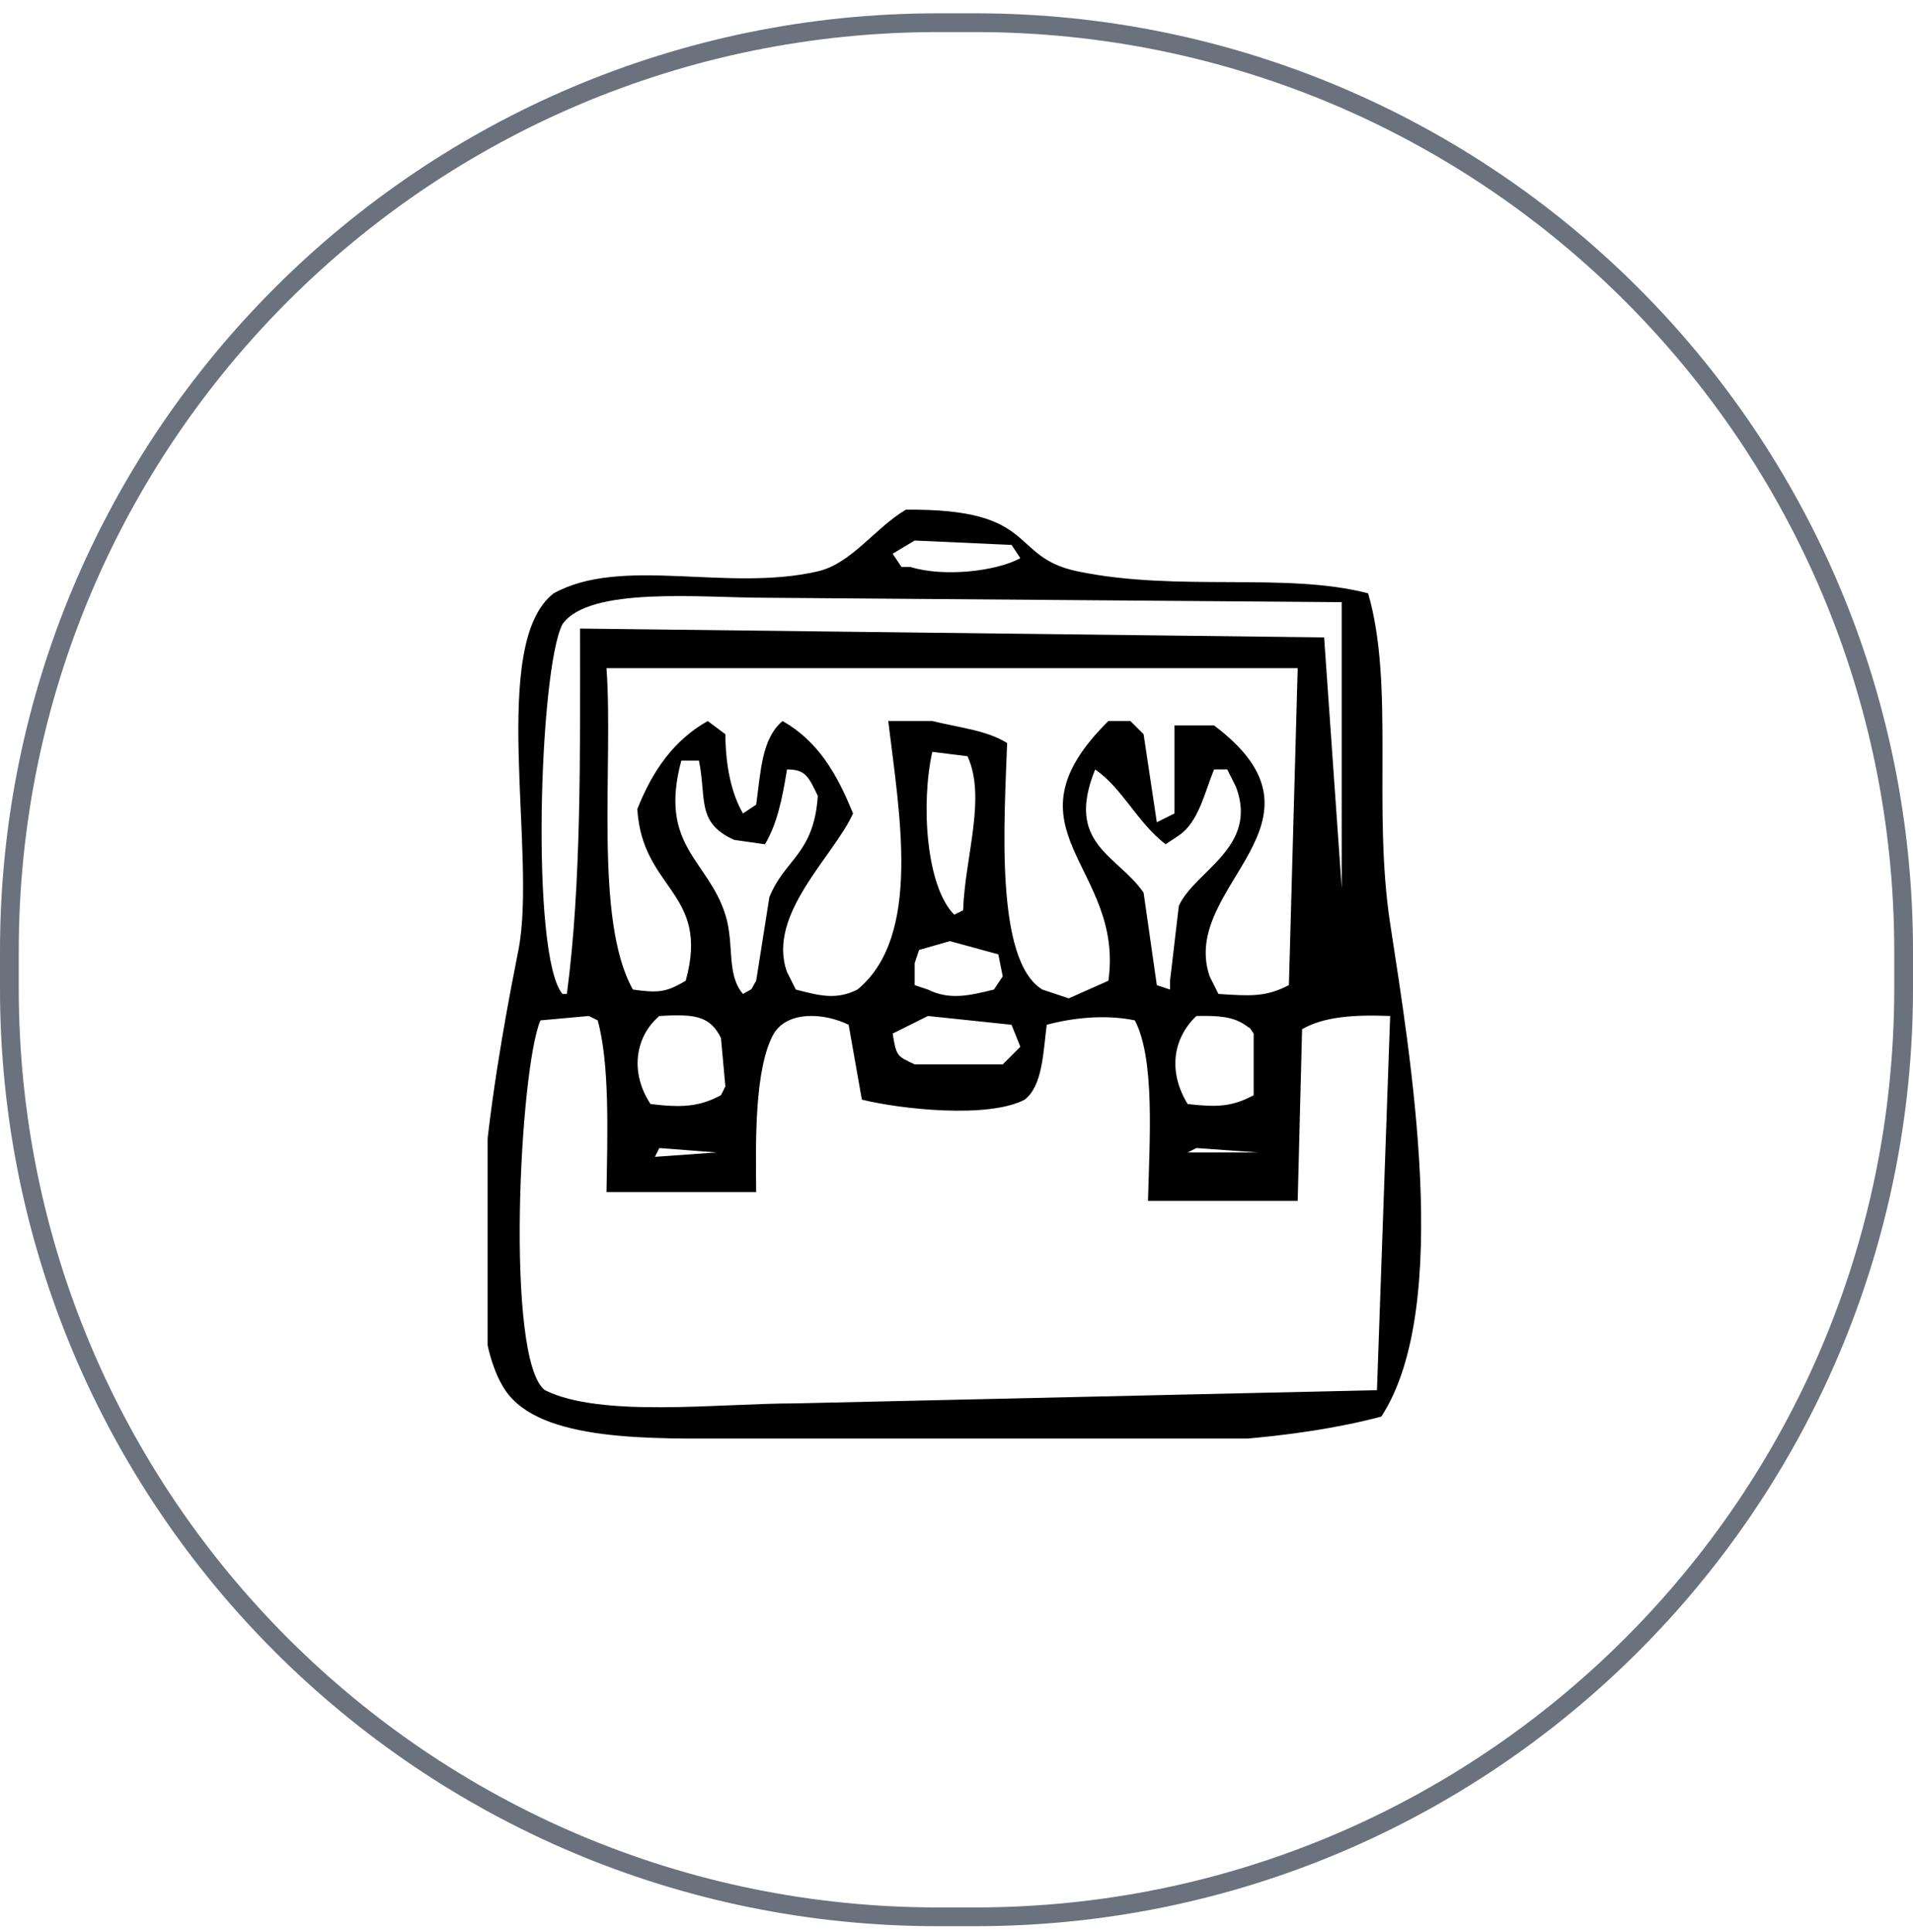
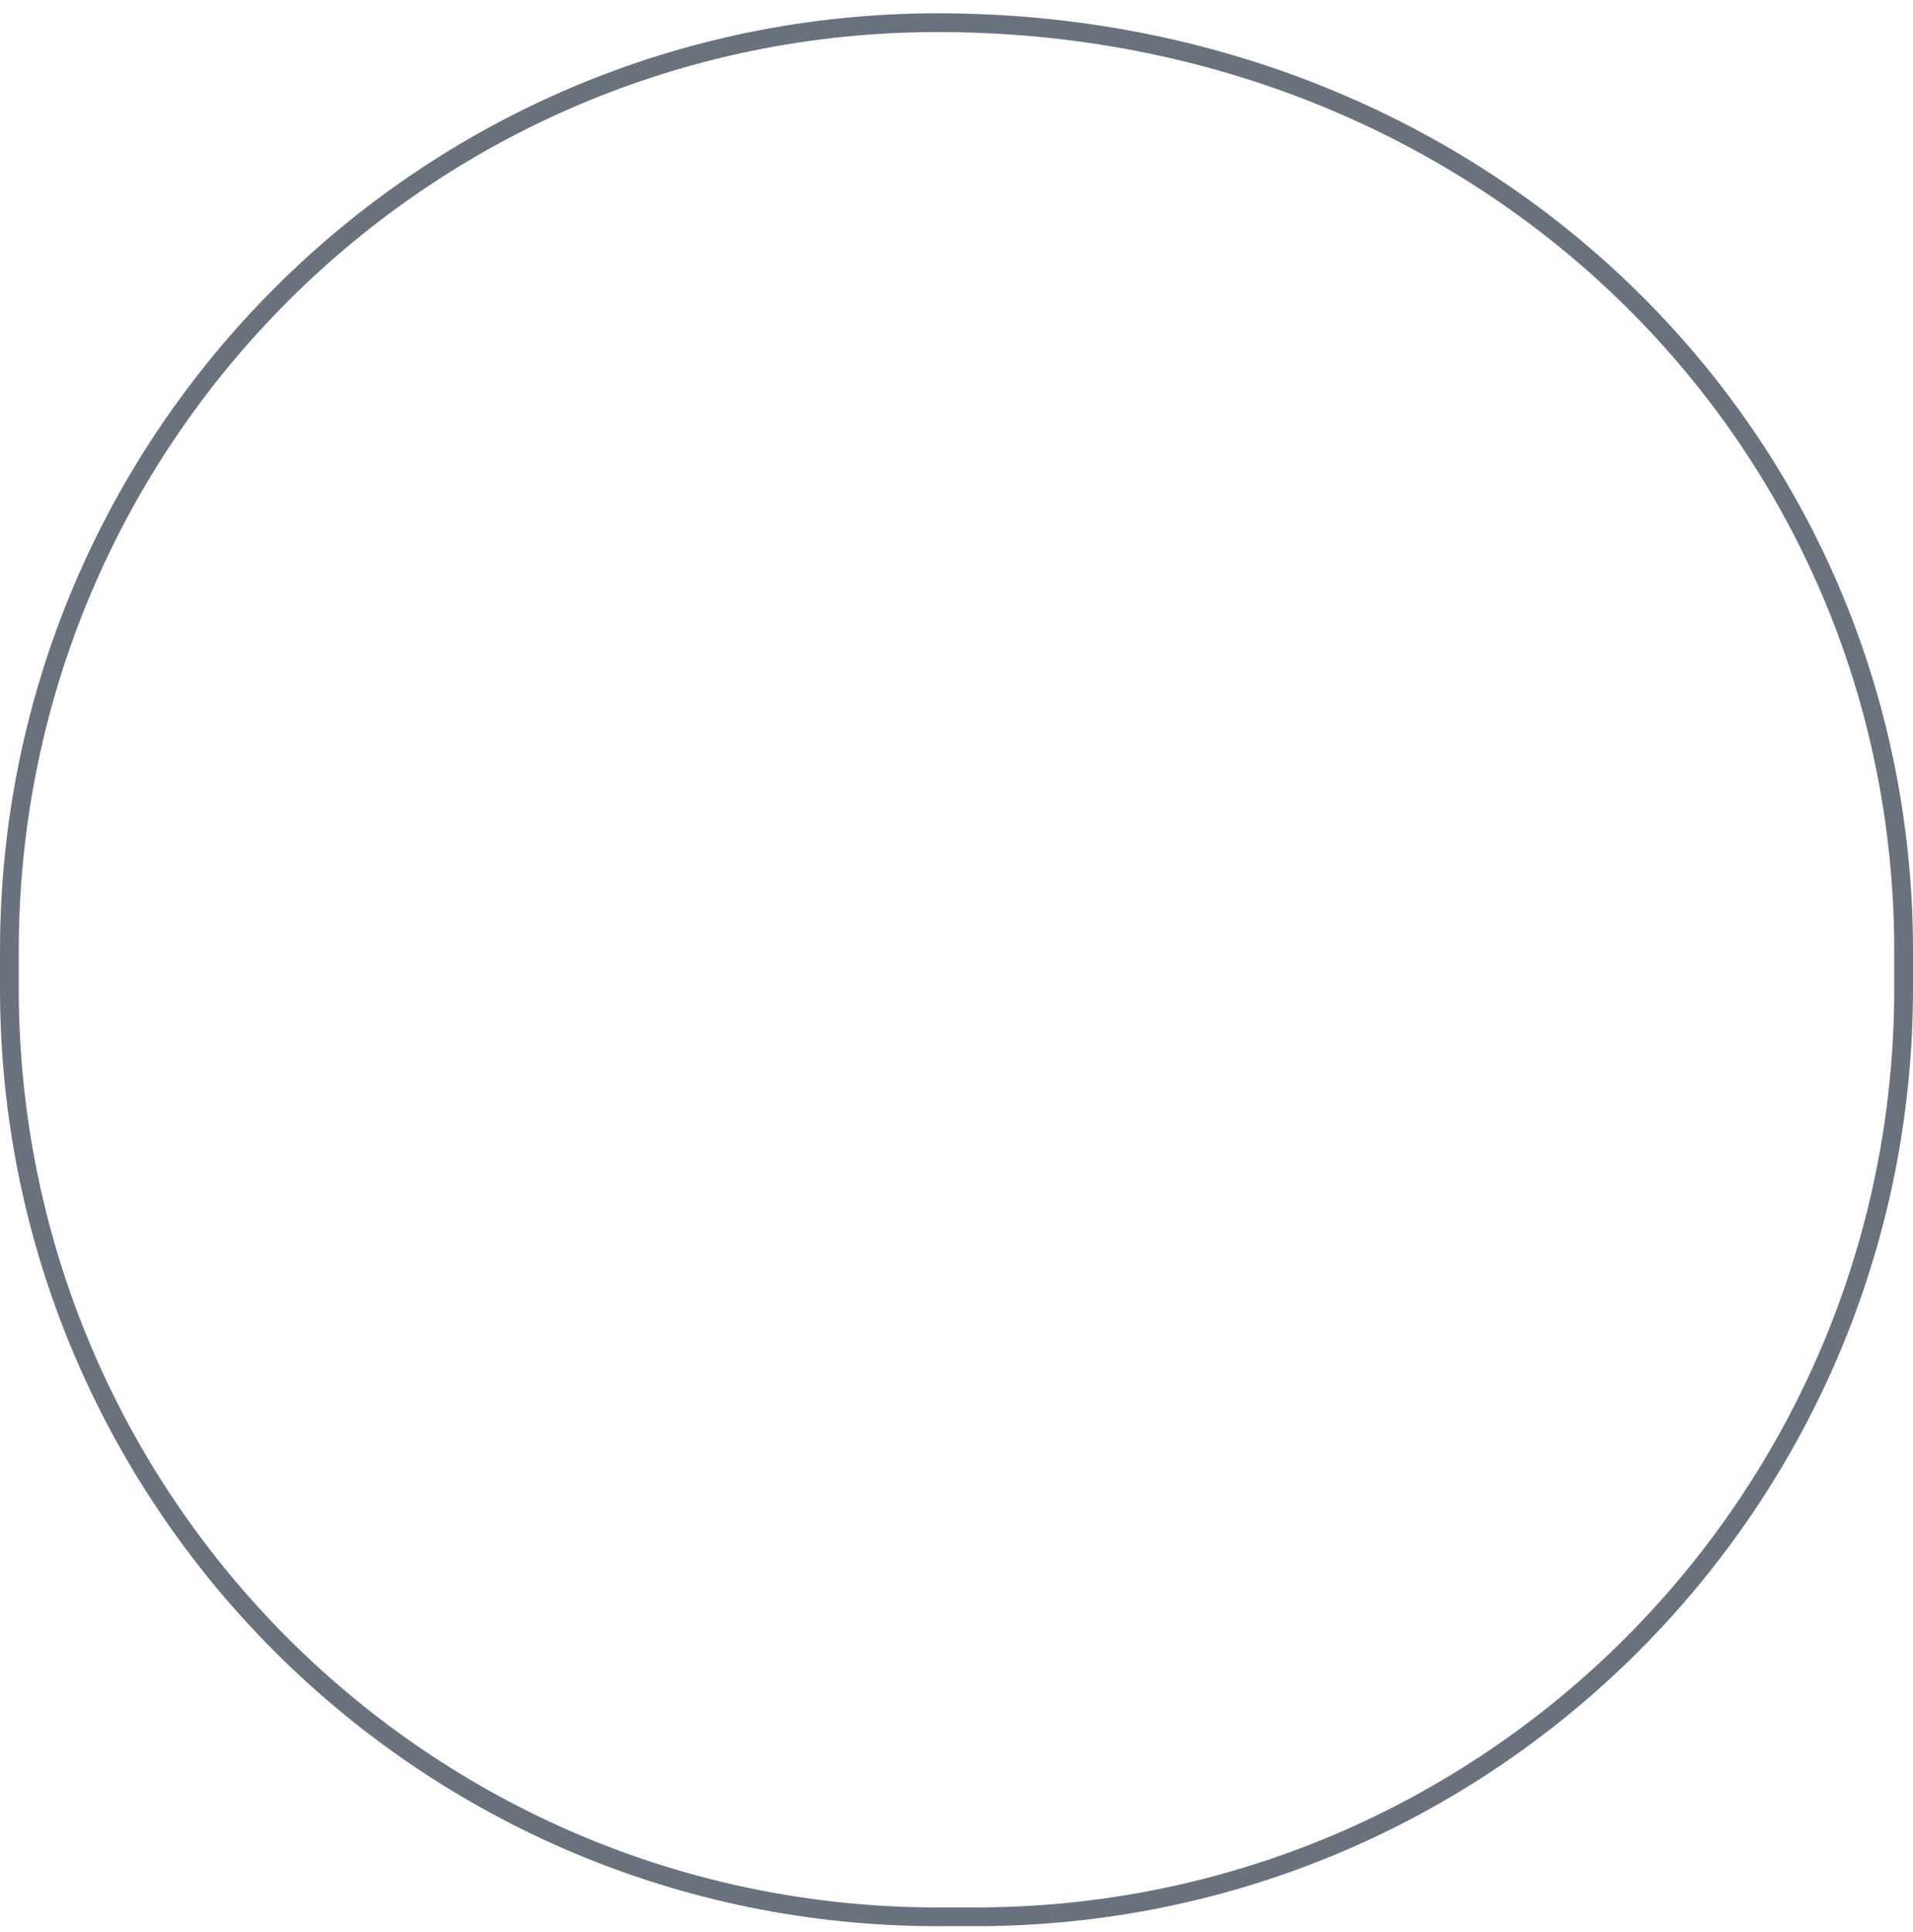
<svg xmlns="http://www.w3.org/2000/svg" width="102" height="103" viewBox="0 0 102 103" fill="none">
-   <path d="M0.5 50.71C0.5 23.372 22.662 1.21 50 1.21H52C79.338 1.21 101.5 23.372 101.5 50.71V52.71C101.5 80.048 79.338 102.21 52 102.21H50C22.662 102.21 0.5 80.048 0.5 52.71V50.71Z" stroke="#69727D" />
+   <path d="M0.5 50.71C0.5 23.372 22.662 1.21 50 1.21C79.338 1.21 101.5 23.372 101.5 50.71V52.71C101.5 80.048 79.338 102.21 52 102.21H50C22.662 102.21 0.5 80.048 0.5 52.71V50.71Z" stroke="#69727D" />
  <g clip-path="url(#clip0_27_2940)">
-     <path fill-rule="evenodd" clip-rule="evenodd" d="M48.3 27.179C55.44 27.104 53.754 29.697 57.455 30.466C62.819 31.58 68.564 30.493 72.948 31.639C74.367 36.543 73.177 43.04 74.122 49.245C75.165 56.101 77.484 69.655 73.652 75.536C64.36 78.001 50.527 76.71 39.38 76.71C34.752 76.71 28.811 76.912 26.939 74.128C23.875 69.57 26.833 54.773 27.643 50.654C28.644 45.56 26.047 34.319 29.521 31.639C33.167 29.629 38.774 31.584 43.605 30.466C45.408 30.049 46.648 28.154 48.3 27.179ZM48.77 28.823L47.596 29.527L48.066 30.231H48.535C50.357 30.792 53.156 30.453 54.404 29.762L53.934 29.057L48.77 28.823ZM30.929 33.517L70.601 33.987C70.914 38.447 71.227 42.907 71.54 47.367V32.109L40.788 31.874C37.423 31.874 31.421 31.252 29.99 33.283C28.756 35.646 28.275 50.966 29.99 53.001H30.225C31.002 47.154 30.929 40.243 30.929 33.517ZM69.192 35.63H32.338C32.713 40.75 31.653 49.054 33.746 52.766C35.171 52.969 35.56 52.885 36.563 52.297C37.873 47.549 34.243 47.474 33.981 43.142C34.791 41.104 35.917 39.474 37.737 38.447L38.676 39.151C38.688 40.871 39.005 42.324 39.615 43.377L40.319 42.907C40.569 41.107 40.61 39.388 41.727 38.447C43.623 39.527 44.625 41.259 45.483 43.377C44.48 45.628 40.859 48.771 41.962 51.827L42.432 52.766C43.659 53.081 44.576 53.346 45.718 52.766C49.177 49.929 47.94 43.303 47.361 38.447H49.709C51.247 38.819 52.636 38.953 53.699 39.621C53.554 43.748 53.03 51.213 55.577 52.766L56.986 53.236L59.098 52.297C59.967 46.177 53.226 44.258 59.098 38.447H60.272L60.976 39.151L61.681 43.846L62.62 43.377V38.682H64.732C71.657 43.886 62.846 47.24 64.498 52.062C64.654 52.375 64.811 52.688 64.967 53.001C66.696 53.114 67.482 53.17 68.723 52.531C68.879 46.898 69.036 41.264 69.192 35.63ZM49.709 40.09C49.091 42.875 49.383 47.281 50.882 48.776L51.352 48.541C51.452 45.677 52.601 42.543 51.587 40.325L49.709 40.09ZM36.328 40.56C35.099 45.111 37.766 45.859 38.676 48.776C39.172 50.365 38.713 51.946 39.615 53.001C40.249 52.625 39.938 52.921 40.319 52.297L41.023 47.837C41.85 45.792 43.4 45.546 43.605 42.438C43.1 41.377 42.922 41.029 41.962 41.029C41.709 42.617 41.426 43.944 40.788 45.02L39.145 44.785C37.112 43.87 37.685 42.593 37.267 40.56H36.328ZM58.394 41.029C56.766 45.023 59.611 45.599 60.976 47.602C61.211 49.245 61.446 50.888 61.681 52.531L62.385 52.766V52.297C62.541 50.967 62.698 49.636 62.854 48.306C63.708 46.419 67.109 45.203 65.906 41.968L65.436 41.029H64.732C64.234 42.241 63.911 43.842 62.854 44.55L62.15 45.02C60.648 43.873 59.862 42.044 58.394 41.029ZM50.648 50.184L49.005 50.654L48.77 51.358V52.531L49.474 52.766C50.636 53.344 51.697 53.087 52.995 52.766L53.465 52.062C53.386 51.671 53.308 51.279 53.23 50.888L50.648 50.184ZM73.418 74.128C73.652 67.477 73.887 60.826 74.122 54.175C72.112 54.094 70.559 54.23 69.427 54.879C69.349 57.931 69.27 60.982 69.192 64.034H61.211C61.288 60.873 61.6 56.48 60.507 54.409C58.926 54.077 57.161 54.28 55.812 54.644C55.62 56.102 55.597 57.893 54.638 58.635C52.688 59.664 47.972 59.139 45.953 58.635L45.249 54.644C43.945 54.006 42.015 53.886 41.258 55.114C40.221 56.965 40.291 60.878 40.319 63.564H32.338C32.389 60.509 32.517 56.745 31.868 54.409L31.399 54.175L28.817 54.409C27.715 56.934 26.915 72.491 29.052 74.128C32.062 75.618 38.277 74.832 42.432 74.832L73.418 74.128ZM35.155 54.175C33.82 55.32 33.607 57.246 34.685 58.87C36.317 59.065 37.257 59.034 38.441 58.4L38.676 57.931L38.441 55.348C37.848 54.151 37.015 54.067 35.155 54.175ZM49.474 54.175L47.596 55.114C47.797 56.341 47.832 56.311 48.77 56.757H53.465L54.404 55.818C54.247 55.427 54.091 55.035 53.934 54.644L49.474 54.175ZM63.793 54.175C62.506 55.395 62.291 57.186 63.324 58.87C64.9 59.05 65.695 59.015 66.845 58.4V55.114C66.518 54.662 66.821 54.973 66.375 54.644C65.733 54.215 64.998 54.151 63.793 54.175ZM35.155 61.217L34.92 61.686L38.206 61.452L35.155 61.217ZM63.793 61.217L63.324 61.452H67.08L63.793 61.217Z" fill="black" />
-   </g>
+     </g>
  <defs>
    <clipPath id="clip0_27_2940">
      <rect width="50" height="50" fill="white" transform="translate(26 26.71)" />
    </clipPath>
  </defs>
</svg>